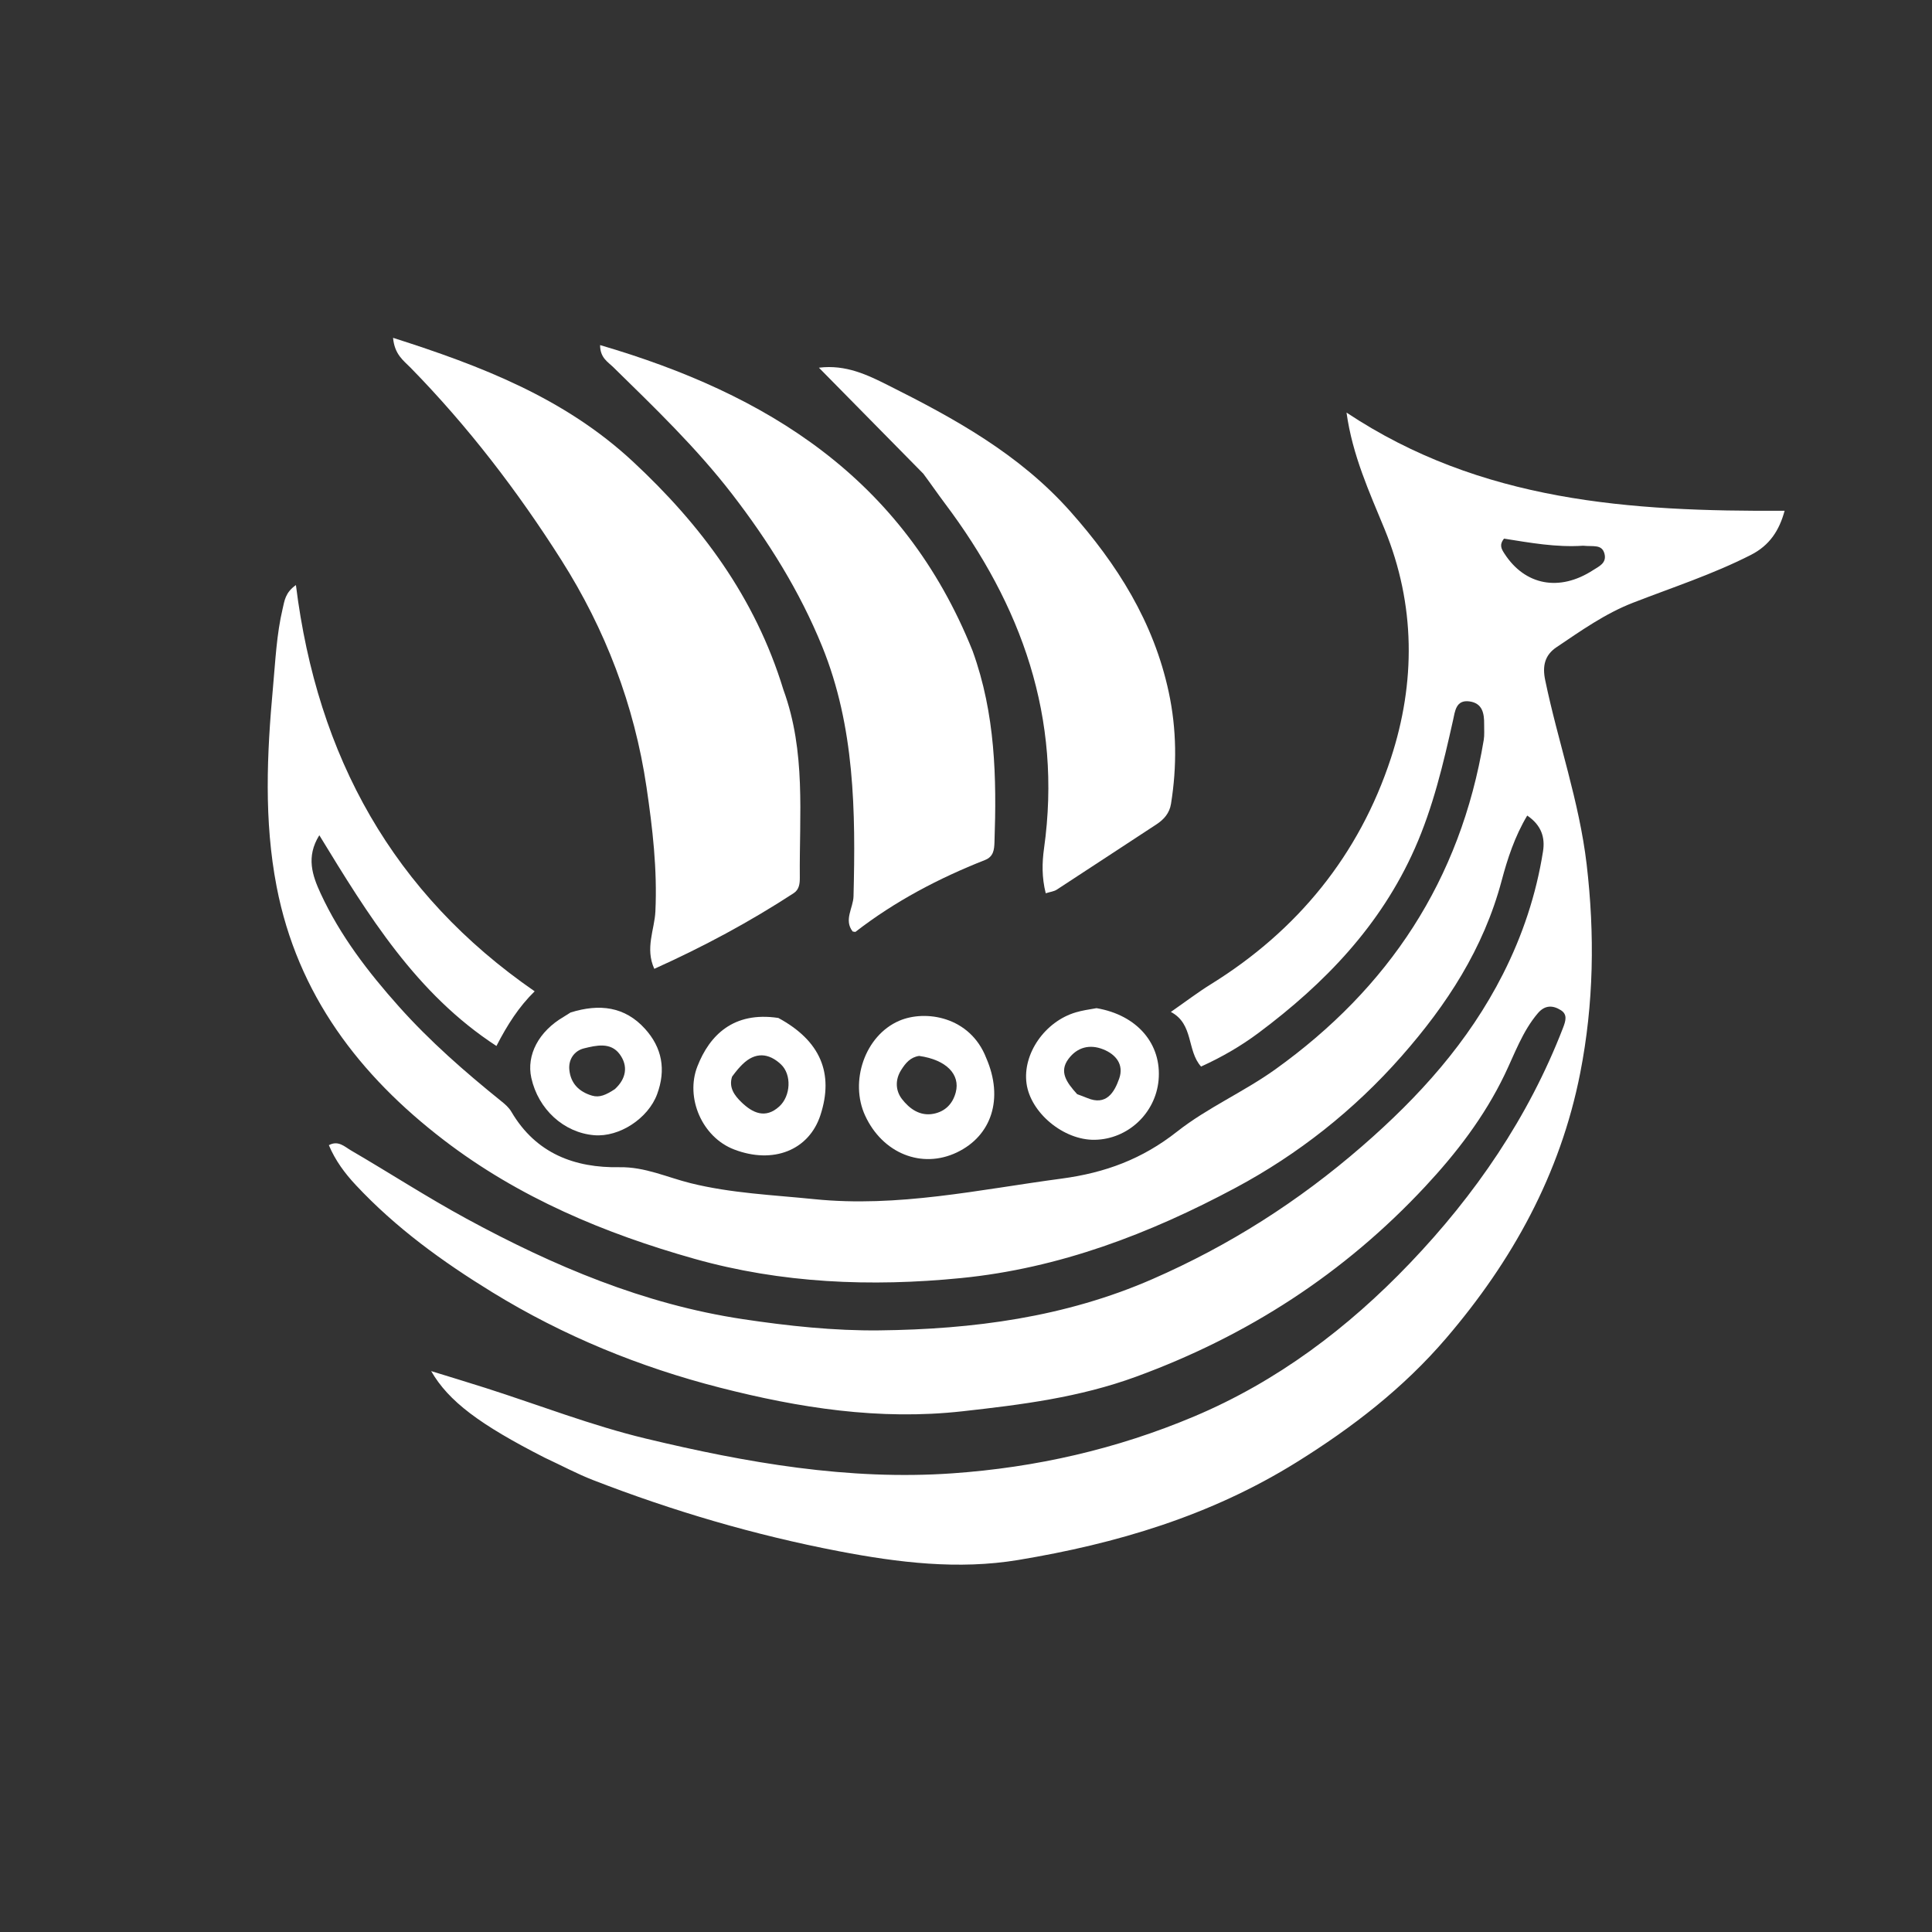
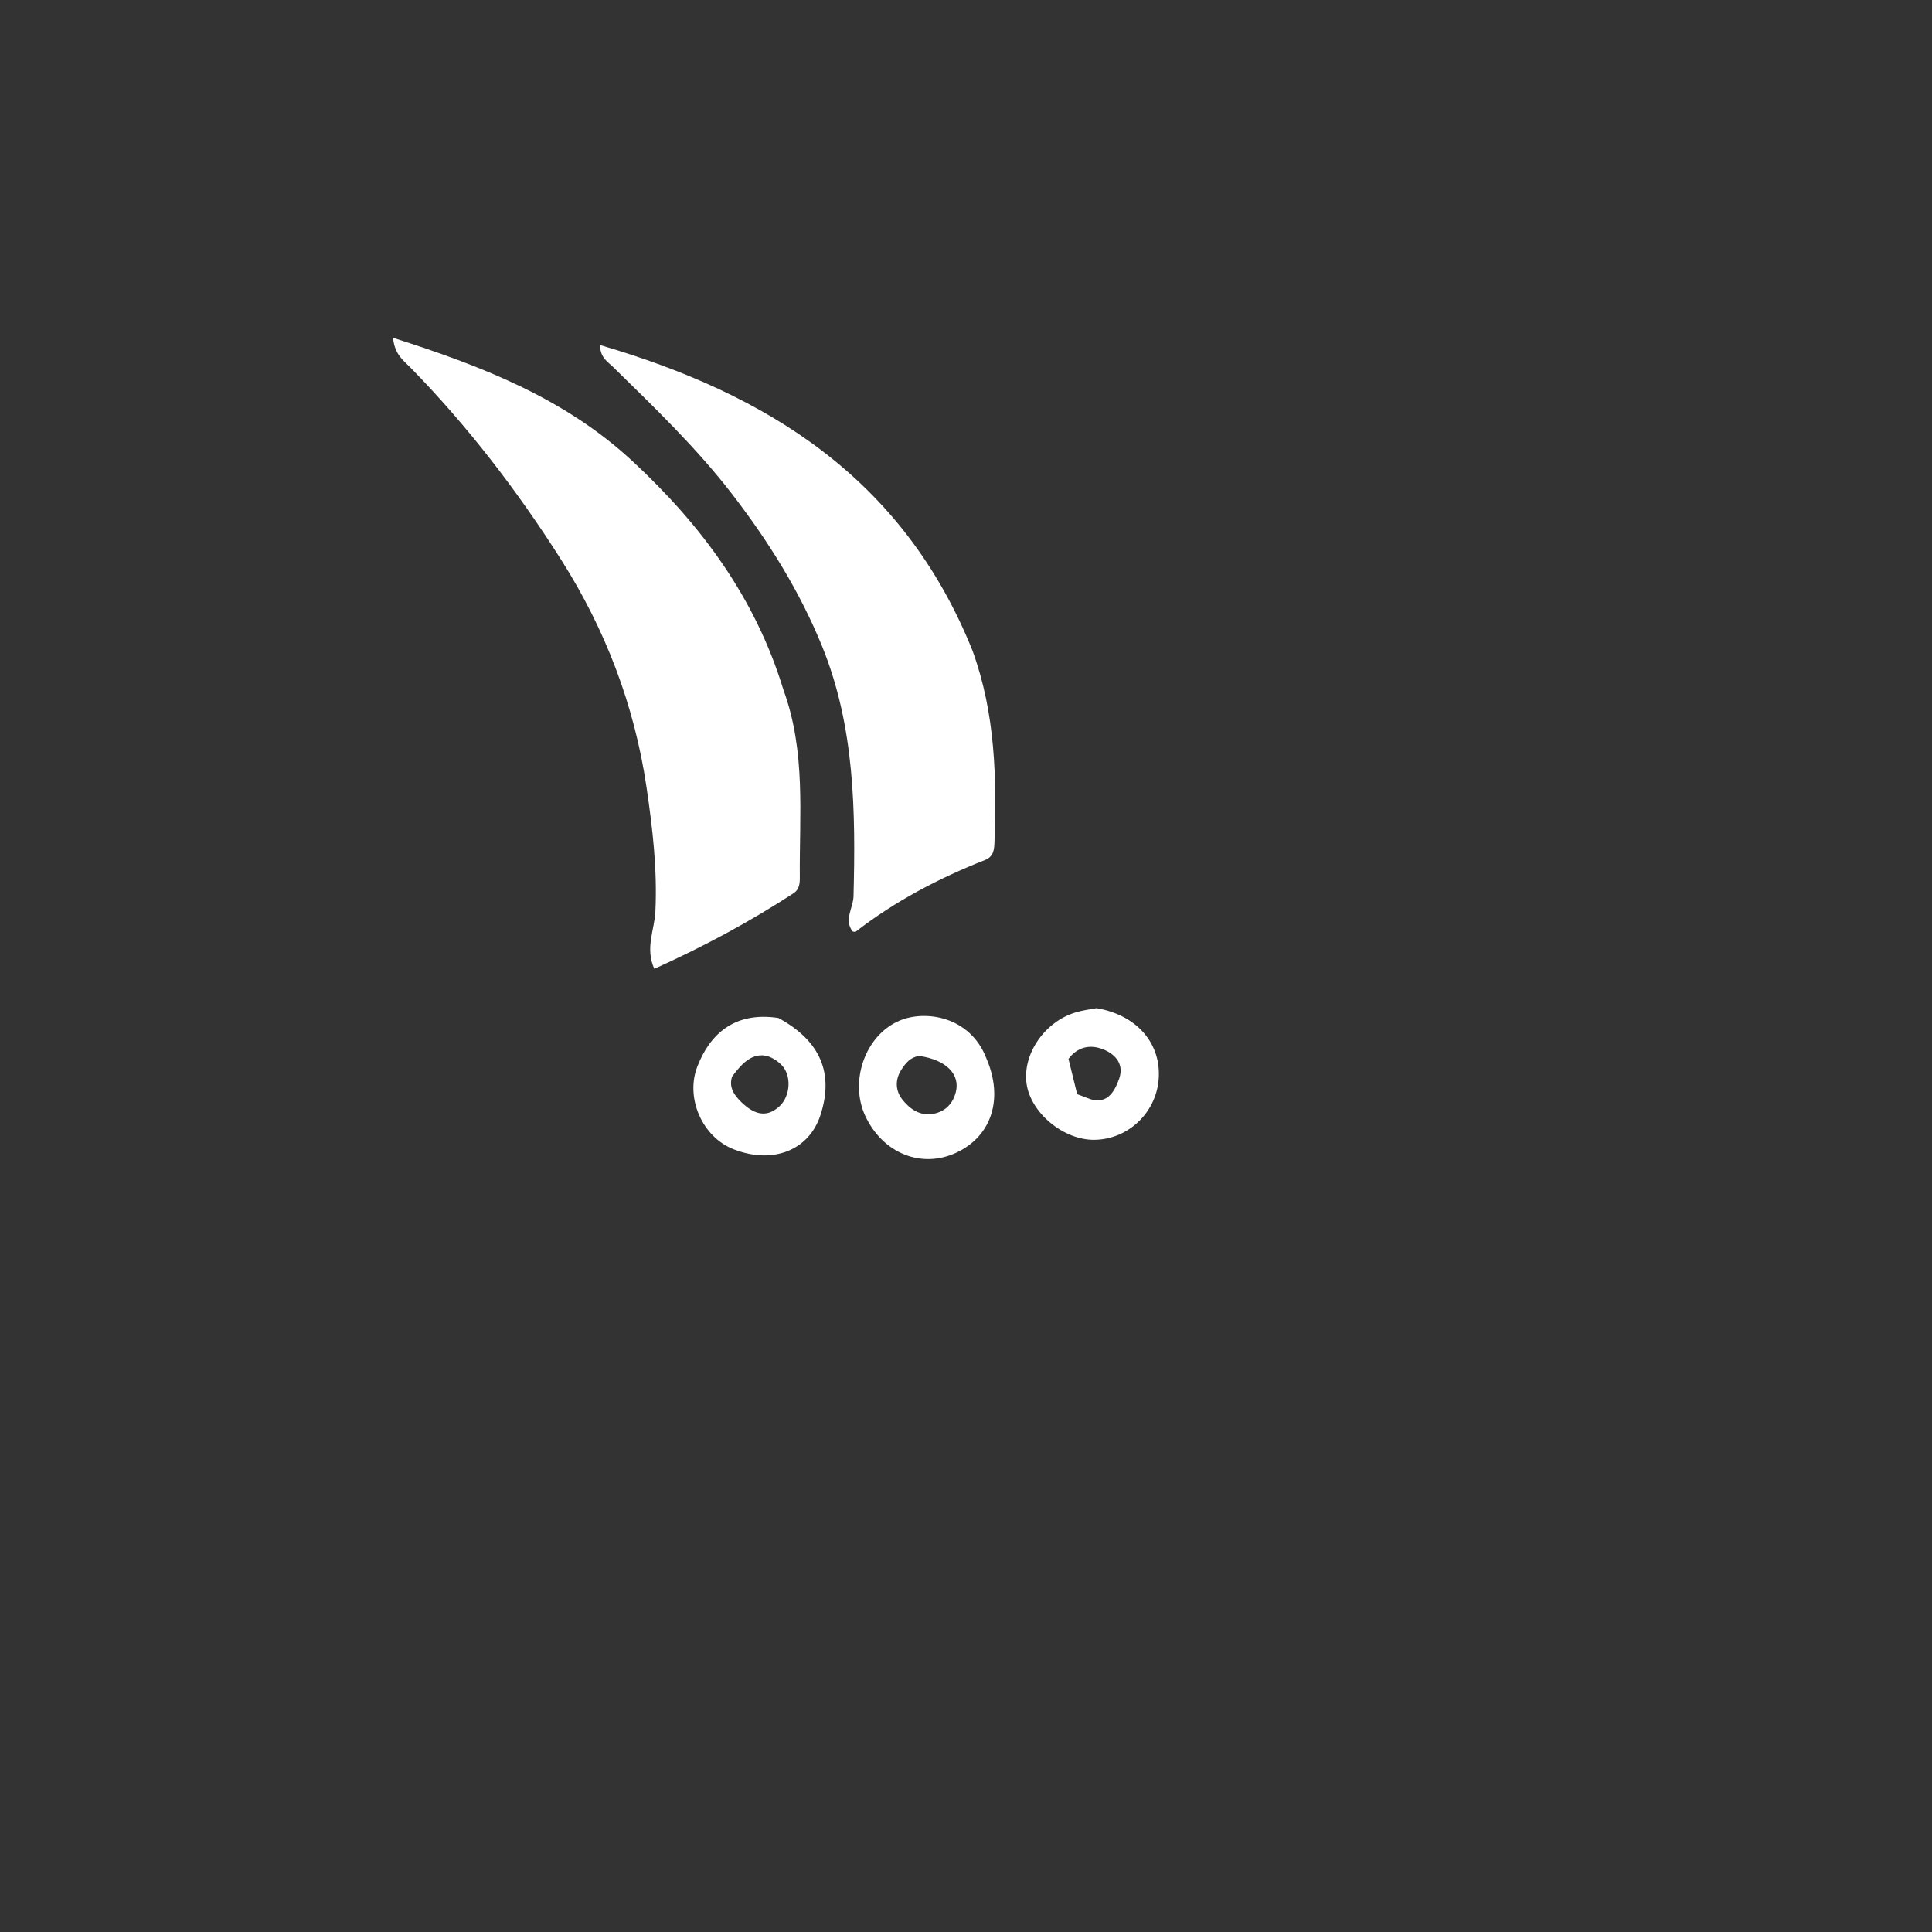
<svg xmlns="http://www.w3.org/2000/svg" width="1080" height="1080" viewBox="0 0 1080 1080" fill="none">
  <rect x="0" y="0" width="1080" height="1080" fill="#333333" stroke="none" />
-   <path d="M304.475 814.849C268.186 796.348 250.778 783.379 241.022 766.451C252.421 769.977 261.995 772.857 271.519 775.901C301.348 785.431 330.73 796.9 361.068 804.184C417.309 817.687 474.33 827.676 532.47 823.598C578.985 820.336 624.069 810.128 667.509 791.813C713.995 772.215 753.517 742.377 788.166 706.118C824.583 668.008 854.4 624.677 873.765 574.508C875.276 570.592 876.281 567.073 872.544 564.712C868.172 561.95 863.707 561.656 859.67 566.396C851.055 576.511 846.69 589.137 841.071 600.793C829.694 624.395 814.072 644.646 796.671 663.308C751.277 711.988 697.359 746.78 635.176 769.547C603.259 781.233 571.048 785.236 537.921 788.928C491.505 794.1 446.556 786.997 402.309 775.666C357.681 764.237 314.997 746.845 275.079 722.312C247.298 705.238 221.313 686.427 198.905 662.46C192.758 655.884 187.461 648.77 183.834 640.159C189.092 637.295 192.678 641.036 196.144 643.055C217.78 655.659 238.847 669.342 260.82 681.277C309.525 707.73 359.95 729.083 415.178 737.4C440.641 741.234 466.38 743.974 491.656 743.687C543.768 743.094 595.307 736.404 644.271 715.003C687.127 696.272 725.749 671.72 761.375 640.784C793.258 613.099 820.868 582.561 840.148 544.551C851.1 522.961 858.749 500.02 862.555 475.925C863.74 468.42 861.89 461.481 853.733 455.904C846.723 467.621 842.683 480.095 839.418 492.343C829.3 530.303 808.762 561.7 783.528 590.377C756.922 620.613 725.61 645.289 690.733 663.961C642.637 689.71 592.166 709.005 537.236 714.449C486.768 719.451 436.776 717.384 388.133 703.668C338.148 689.575 290.09 669.51 248.066 637.283C201.083 601.253 166.328 556.127 154.638 495.663C147.505 458.767 149.185 421.461 152.605 384.166C153.957 369.425 154.588 354.655 158.018 340.199C159.046 335.864 159.414 331.267 165.422 327.055C177.349 423.093 219.814 499.569 298.883 554.151C290.079 562.738 283.54 572.978 277.516 584.713C232.62 555.467 205.84 511.687 178.503 466.901C170.921 479.04 174.664 489.553 179.253 499.481C190.165 523.087 205.85 543.445 222.895 562.561C240.267 582.045 259.873 599.17 280.106 615.479C282.352 617.289 284.397 618.993 285.908 621.561C299.651 644.922 321.368 652.922 346.302 652.478C360.536 652.225 372.914 658.14 386.058 661.403C408.807 667.049 432.002 667.973 455.112 670.33C501.975 675.108 547.334 664.987 593.316 658.865C618.02 655.576 638.602 647.839 657.918 632.63C675.049 619.141 695.233 610.458 713.023 597.695C776.169 552.396 816.36 492.152 829.415 413.686C829.884 410.867 829.605 407.915 829.648 405.024C829.741 398.815 828.721 393.083 821.433 392.088C813.817 391.047 813.352 397.715 812.263 402.598C806.82 427.005 801.073 451.276 790.921 474.21C771.772 517.472 740.46 549.805 703.631 577.329C693.583 584.838 682.921 590.975 671.408 596.209C663.357 587.289 667.403 572.46 654.515 565.675C662.629 560.035 669.592 554.716 676.987 550.132C725.17 520.263 759.76 478.041 777.539 423.785C791.33 381.702 791.375 338.156 774.002 295.816C765.52 275.144 756.055 254.647 752.712 230.638C827.933 280.578 911.336 286.012 997.613 285.513C994.628 296.513 989.271 304.844 978.755 310.202C957.502 321.032 934.938 328.356 912.856 336.935C897.253 342.996 883.796 352.582 870.064 361.822C863.534 366.216 862.139 372.297 863.748 380.08C870.884 414.591 882.819 447.986 886.946 483.17C891.524 522.213 890.956 561.12 883.343 599.846C872.185 656.614 845.234 705.039 808.493 747.975C784.583 775.916 756.064 797.938 724.831 817.375C676.507 847.449 623.917 862.965 569.155 872.048C535.707 877.596 502.203 873.524 468.9 867.14C421.892 858.127 376.181 844.705 331.523 827.37C322.573 823.896 314.039 819.292 304.475 814.849ZM884.996 305.059C869.923 306.084 855.107 303.365 840.762 301.094C837.898 304.659 839.388 306.986 841.007 309.491C852.466 327.225 871.73 330.928 890.562 318.707C893.724 316.655 898.306 314.824 896.904 309.513C895.469 304.08 890.624 305.667 884.996 305.059Z" fill="white" />
  <path d="M437.934 385.587C450.622 420.344 446.776 455.608 447.102 490.494C447.134 493.875 446.786 497.257 443.69 499.278C419.021 515.373 393.215 529.215 365.755 541.583C360.517 530.089 365.889 519.652 366.367 509.535C367.479 485.999 364.803 463.042 361.397 439.975C354.624 394.094 338.312 351.74 313.847 313.159C289.324 274.488 261.49 238.216 229.495 205.535C225.597 201.554 220.579 198.24 219.721 188.844C268.973 204.549 315.535 222.469 353.668 257.89C391.592 293.116 422.093 333.712 437.934 385.587Z" fill="white" />
  <path d="M543.696 363.874C556.462 399.133 557.156 434.838 555.919 470.777C555.773 475.039 555.385 478.868 550.613 480.753C524.825 490.935 500.396 503.733 478.263 520.877C478.037 521.053 477.504 520.812 476.64 520.708C471.589 514.232 476.959 507.559 477.124 501.021C478.329 453.525 477.814 406.234 459.62 361.435C447.062 330.512 429.52 302.499 409.288 276.247C389.359 250.388 365.976 227.95 342.831 205.26C339.806 202.294 335.432 200.005 335.464 192.909C428.424 220.127 504.849 266.951 543.696 363.874Z" fill="white" />
-   <path d="M516.15 264.817C496.286 244.65 477.032 225.098 457.779 205.546C472.886 203.665 485.051 209.653 496.398 215.331C533.509 233.901 569.84 253.831 598.375 285.972C624.5 315.399 644.946 347.67 653.351 386.996C657.765 407.646 657.948 428.468 654.604 449.32C653.763 454.563 650.666 458.081 646.399 460.865C627.825 472.988 609.328 485.235 590.735 497.327C589.174 498.342 587.109 498.54 584.574 499.341C582.326 490.504 582.512 482.176 583.618 474.274C593.838 401.198 570.998 338.284 528.153 281.341C524.235 276.134 520.553 270.74 516.15 264.817Z" fill="white" />
  <path d="M551.325 591.468C561.151 614.068 554.381 634.942 534.862 644.225C515.25 653.553 493.373 644.766 483.621 623.644C474.822 604.584 483.441 578.906 502.647 570.628C517.252 564.332 542.299 568.154 551.325 591.468ZM513.813 590.267C508.995 590.963 506.258 594.162 503.732 598.182C500.156 603.87 500.773 609.904 504.172 614.334C508.313 619.732 514.229 624.097 521.854 622.609C528.335 621.343 532.595 617.079 534.288 610.566C536.846 600.719 529.158 592.453 513.813 590.267Z" fill="white" />
  <path d="M435.1 569.045C458.665 581.801 466.259 600.028 458.618 623.381C452.193 643.016 432.216 650.946 410.334 642.547C392.459 635.686 383.002 613.661 389.844 596.121C396.596 578.811 409.926 565.243 435.1 569.045ZM409.239 601.84C407.223 607.997 410.702 612.482 414.404 616.079C420.637 622.135 427.854 625.654 435.683 618.459C441.994 612.66 442.682 600.736 436.532 594.967C429.728 588.584 422.212 587.953 415.068 594.945C413.327 596.65 411.708 598.485 409.239 601.84Z" fill="white" />
-   <path d="M612.978 563.571C635.913 567.465 649.523 583.78 647.644 603.899C645.915 622.412 630.4 636.86 611.932 637.155C594.618 637.431 576.107 622.142 573.841 605.694C571.557 589.114 584.093 570.975 601.469 565.889C604.899 564.886 608.452 564.326 612.978 563.571ZM602.141 611.65C604.013 612.36 605.906 613.013 607.751 613.789C618.351 618.248 622.889 610.779 625.64 602.925C628.382 595.096 623.811 589.419 616.676 586.585C609.152 583.597 602.195 585.358 597.287 591.927C591.95 599.07 596.109 605.003 602.141 611.65Z" fill="white" />
-   <path d="M318.961 565.98C335.129 560.946 349.285 562.643 360.581 575.135C370.109 585.672 372.414 597.974 367.32 611.697C362.324 625.156 346.288 635.79 332.109 634.586C315.173 633.148 300.905 620.13 297.015 602.565C294.178 589.755 301.158 576.552 315.047 568.442C316.091 567.832 317.111 567.18 318.961 565.98ZM343.686 608.844C350.01 603.106 351.309 595.938 346.398 589.288C341.333 582.429 333.242 584.379 326.457 586.043C321.18 587.337 317.681 592.042 318.263 598.027C319.012 605.735 323.809 610.363 330.948 612.468C335.13 613.701 338.748 612.081 343.686 608.844Z" fill="white" />
+   <path d="M612.978 563.571C635.913 567.465 649.523 583.78 647.644 603.899C645.915 622.412 630.4 636.86 611.932 637.155C594.618 637.431 576.107 622.142 573.841 605.694C571.557 589.114 584.093 570.975 601.469 565.889C604.899 564.886 608.452 564.326 612.978 563.571ZM602.141 611.65C604.013 612.36 605.906 613.013 607.751 613.789C618.351 618.248 622.889 610.779 625.64 602.925C628.382 595.096 623.811 589.419 616.676 586.585C609.152 583.597 602.195 585.358 597.287 591.927Z" fill="white" />
</svg>